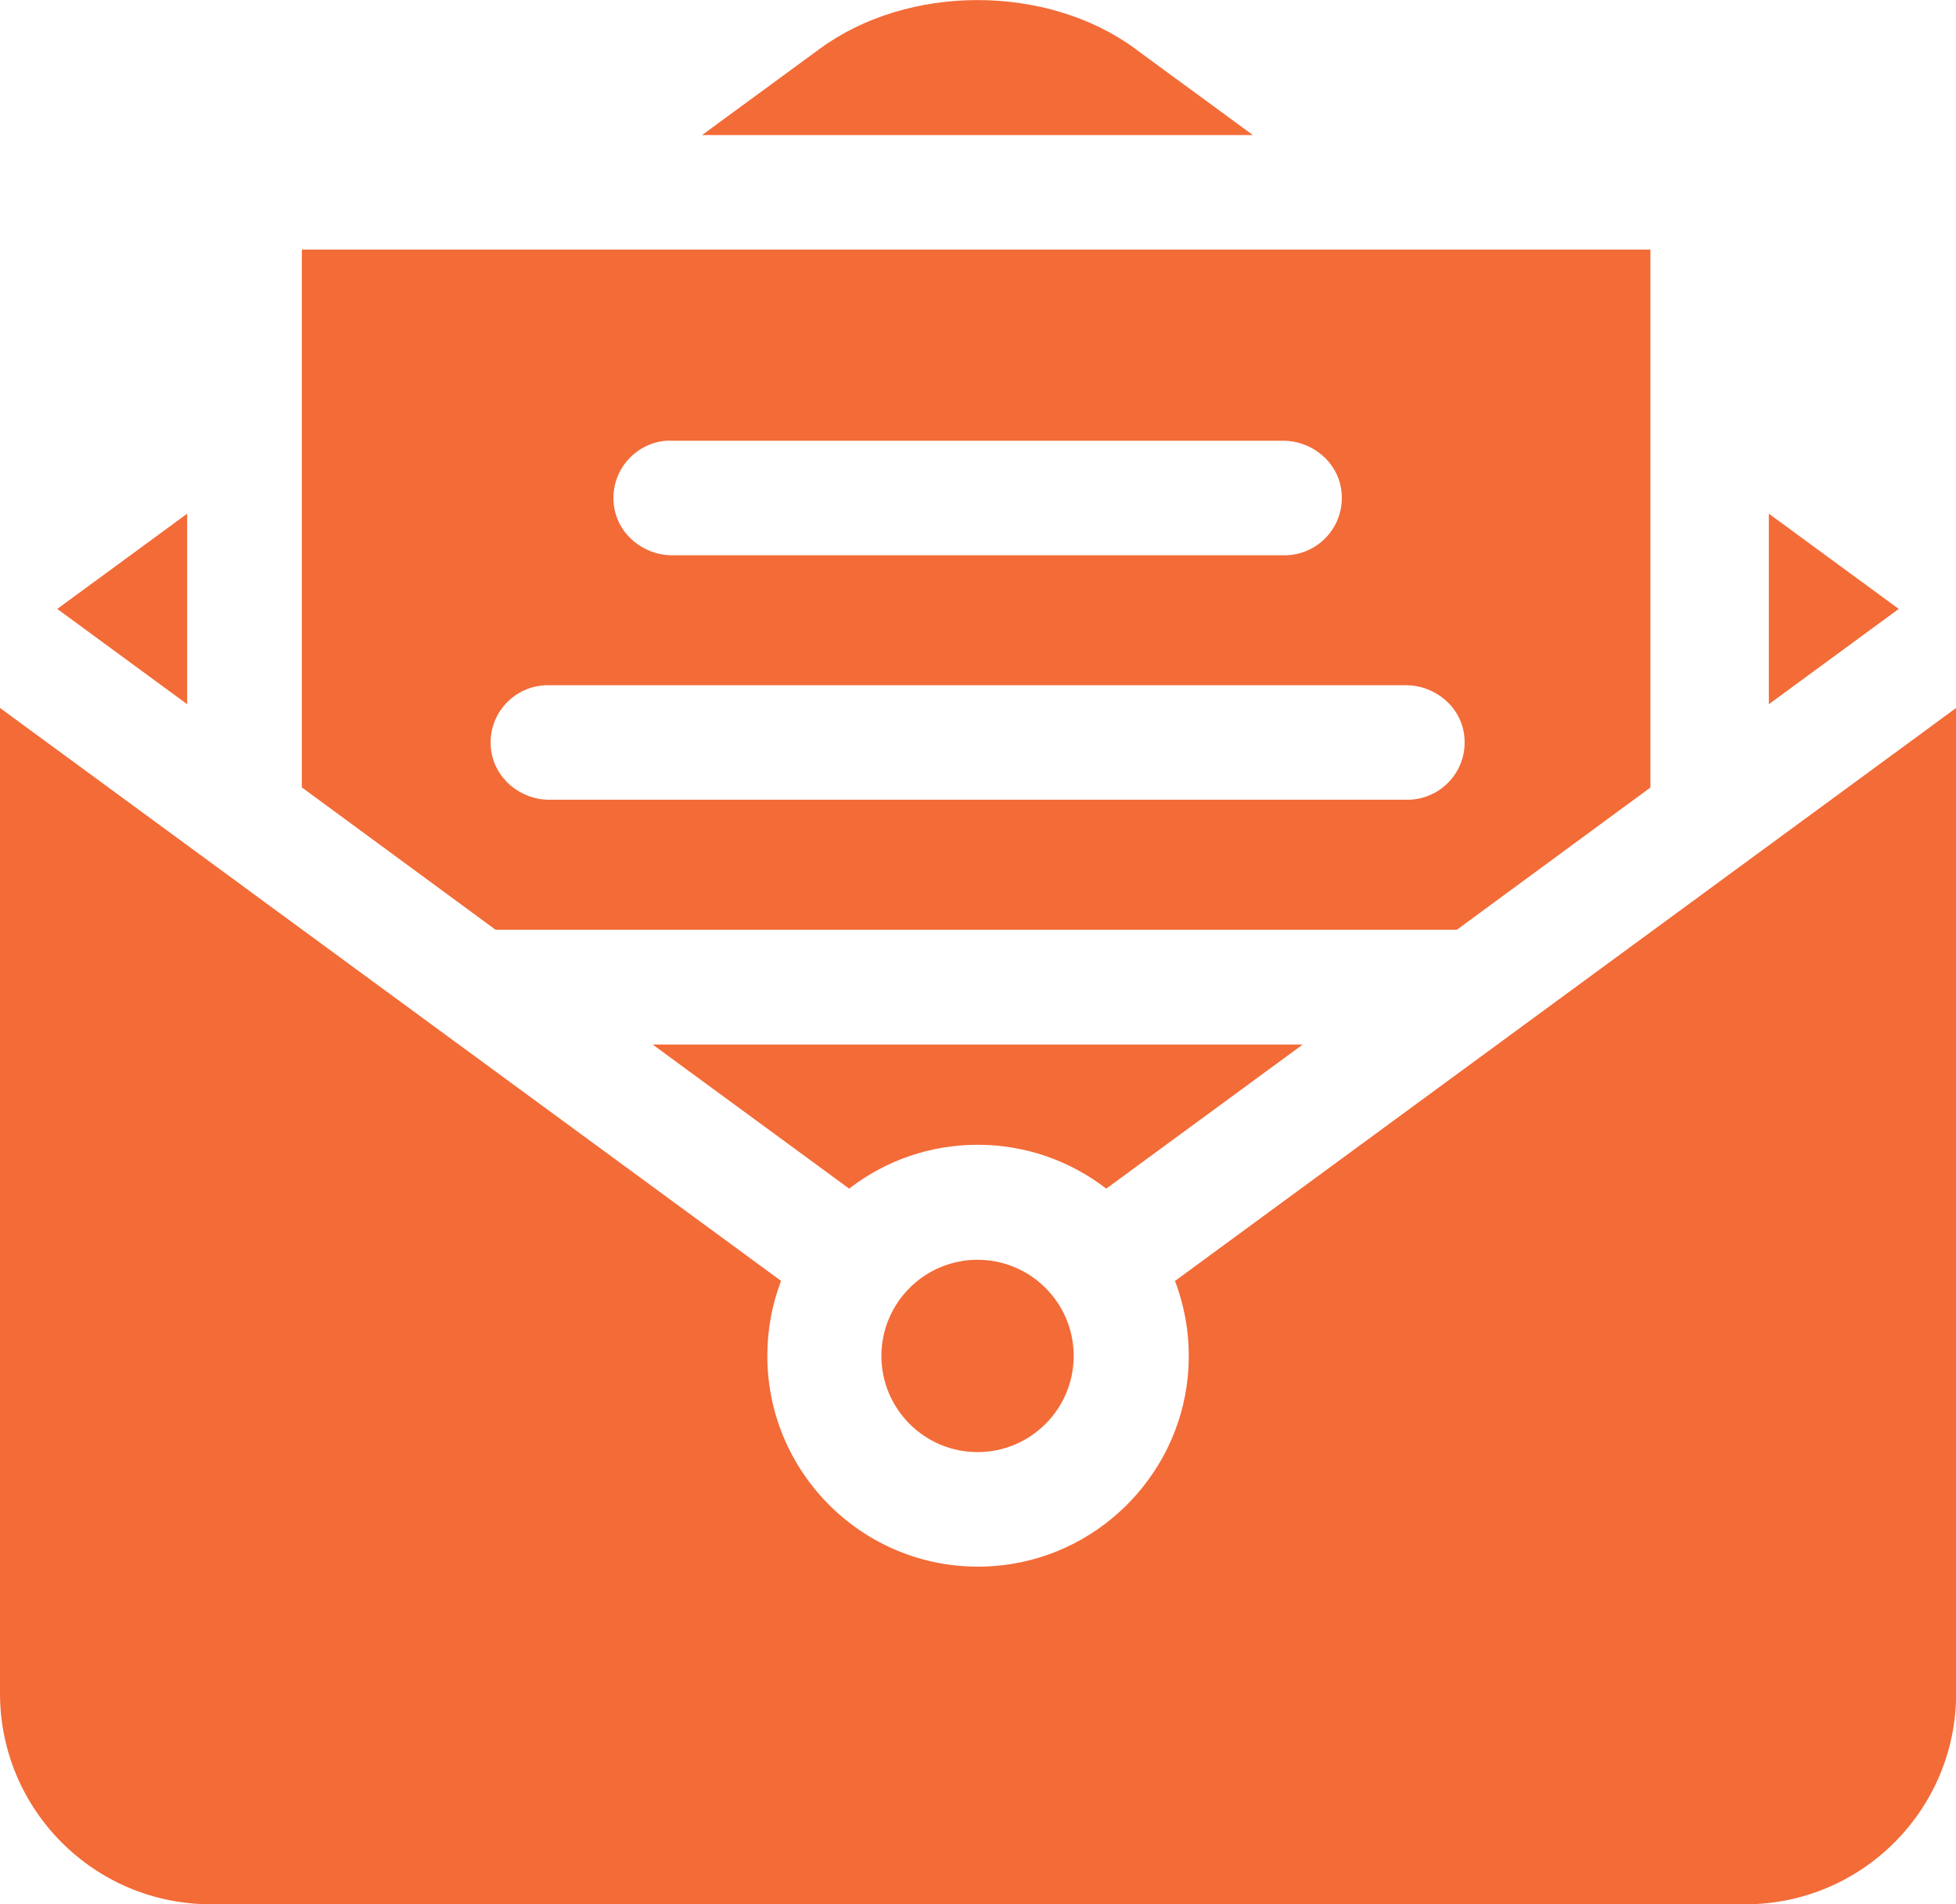
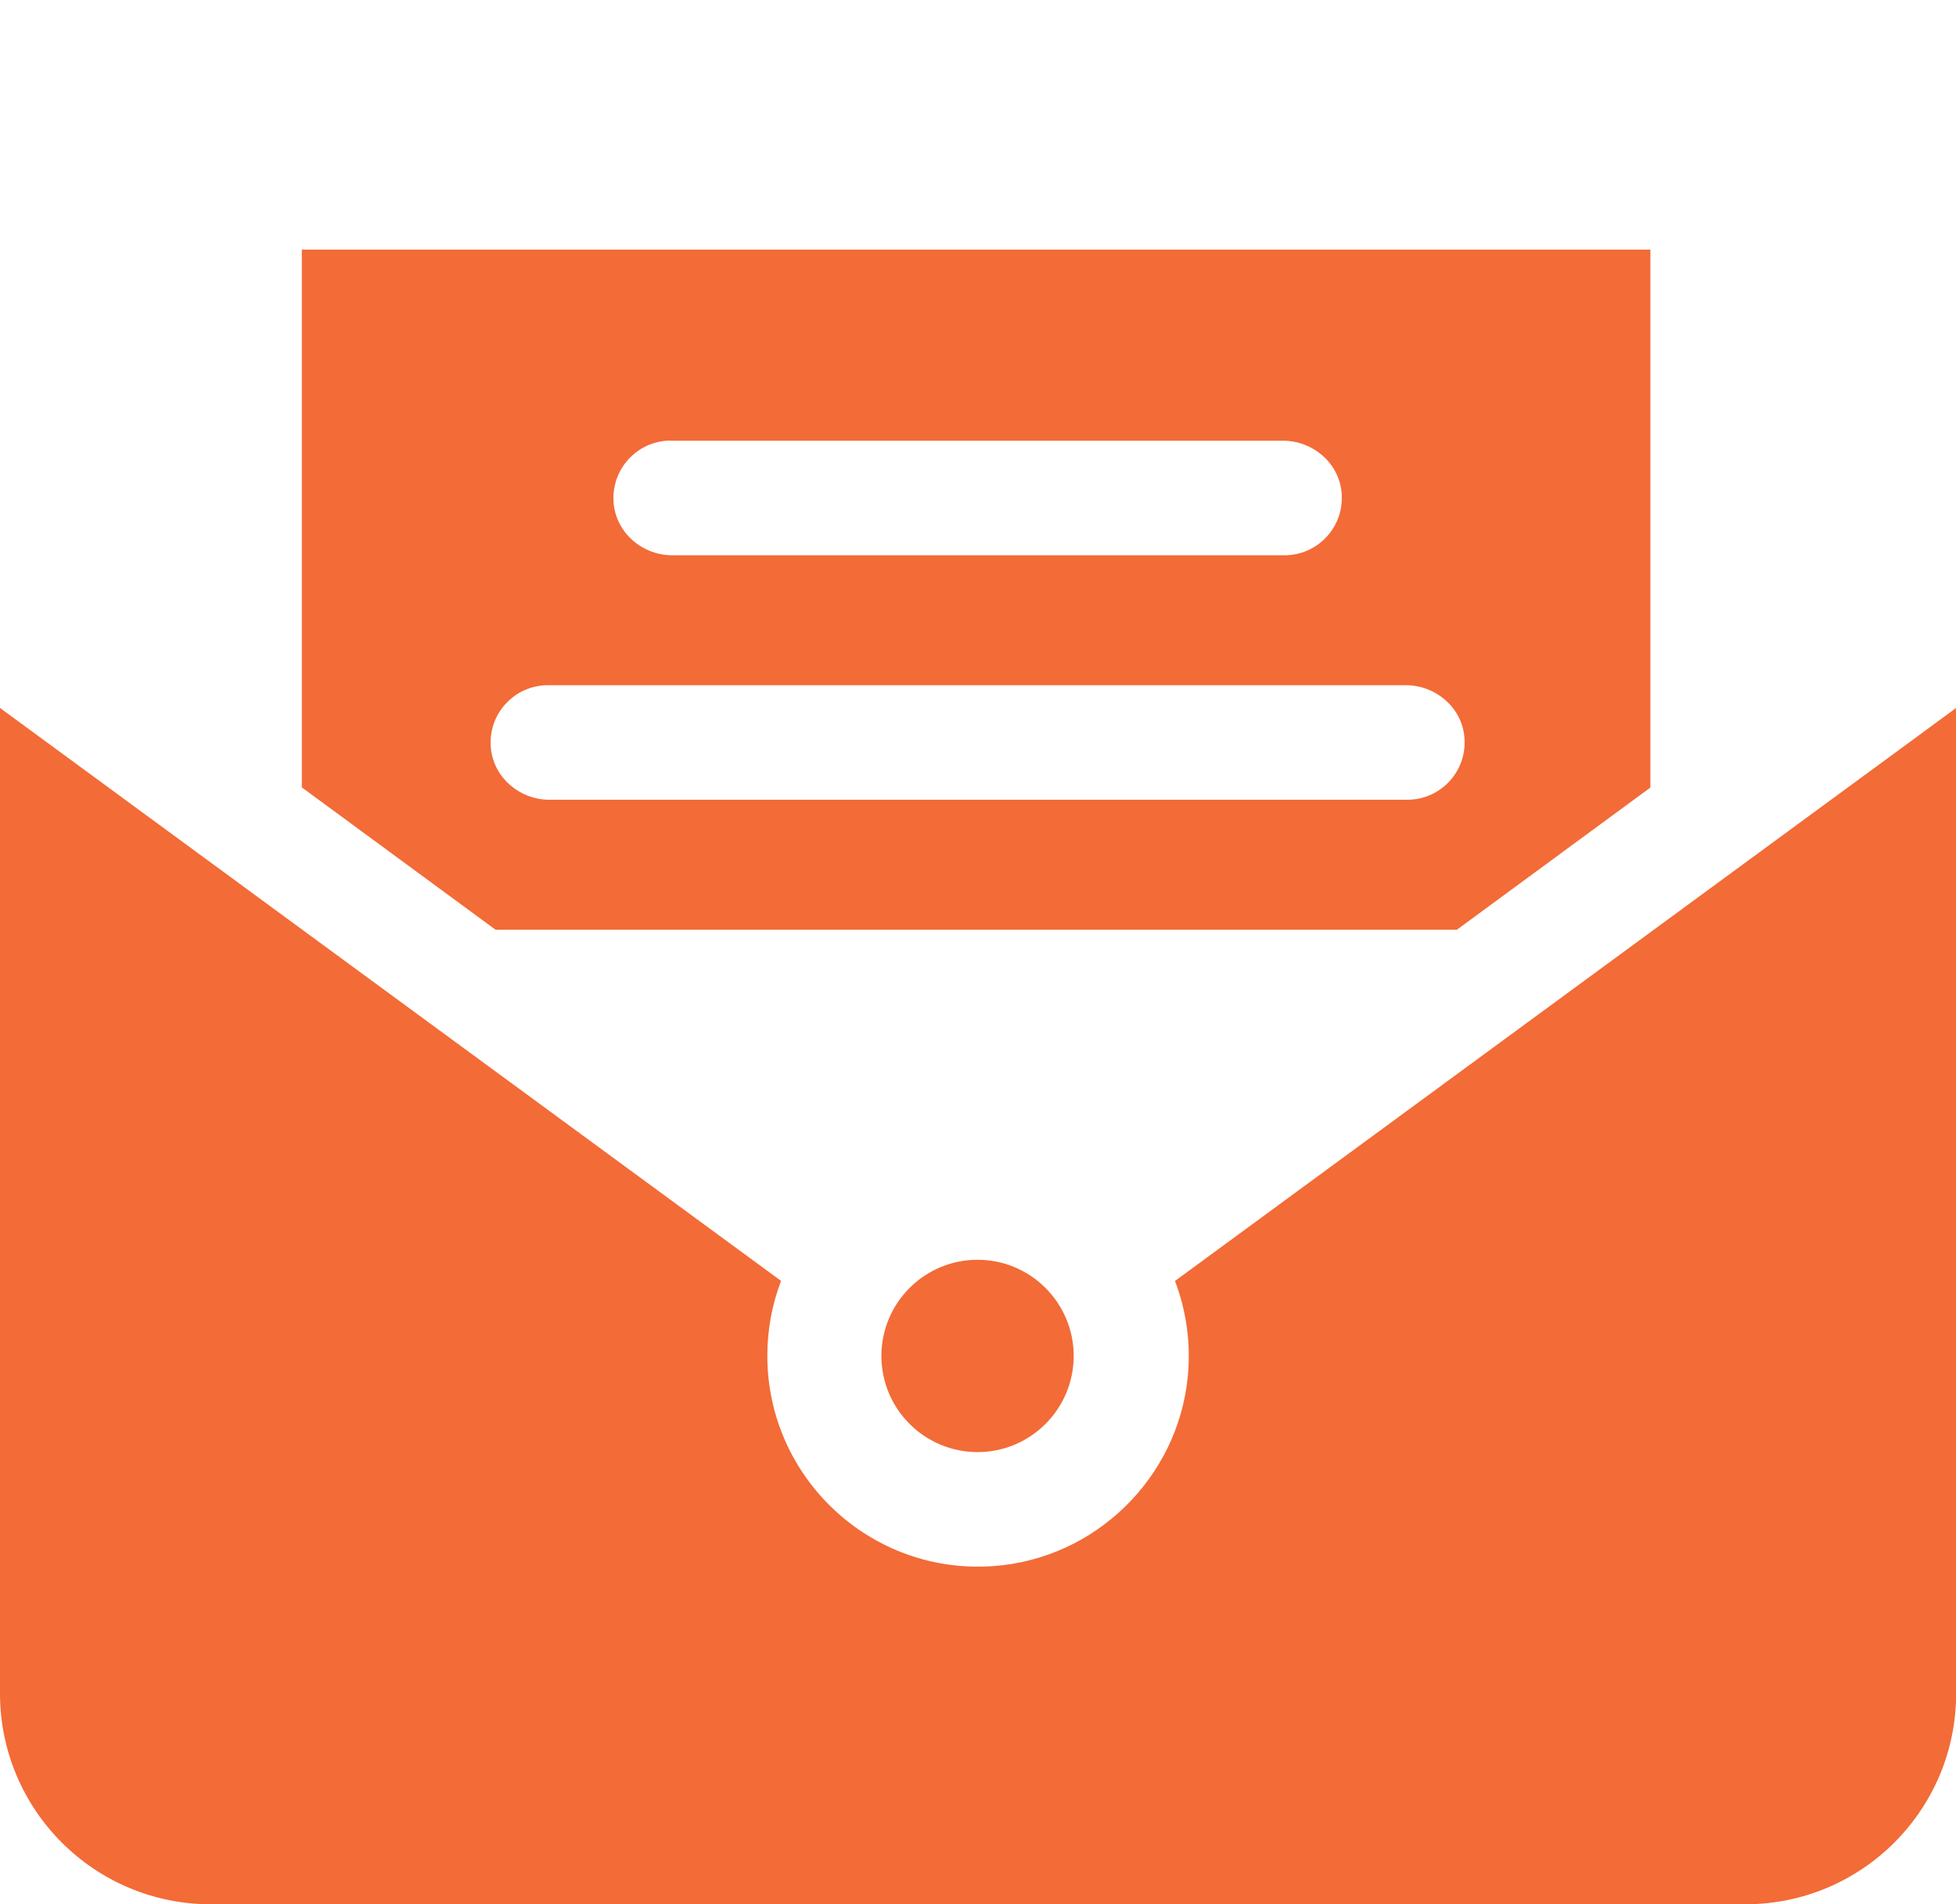
<svg xmlns="http://www.w3.org/2000/svg" id="Layer_2" data-name="Layer 2" viewBox="0 0 129.8 126.34">
  <defs>
    <style>
      .cls-1 {
        fill: #f36b37;
        stroke-width: 0px;
      }
    </style>
  </defs>
  <g id="Layer_1-2" data-name="Layer 1">
    <g>
      <path class="cls-1" d="M58.49,89.96c0,3.52,2.86,6.38,6.38,6.38s6.38-2.86,6.38-6.38-2.86-6.38-6.38-6.38-6.38,2.86-6.38,6.38Z" />
-       <path class="cls-1" d="M75.33,3.23c-5.87-4.3-15.05-4.3-20.92,0l-7.82,5.73h36.55l-7.82-5.73Z" />
      <path class="cls-1" d="M96.67,61.69l12.85-9.44V16.56H20.03v35.68l12.85,9.44h63.8ZM44.51,29.24h40.63c1.95,0,3.67,1.43,3.88,3.37.25,2.29-1.54,4.23-3.78,4.23h-40.63c-1.95,0-3.66-1.43-3.88-3.37-.25-2.29,1.54-4.24,3.78-4.24ZM36.36,45.46h56.93c1.95,0,3.67,1.43,3.88,3.37.25,2.29-1.54,4.23-3.78,4.23h-56.93c-1.95,0-3.66-1.43-3.88-3.37-.25-2.29,1.54-4.23,3.78-4.23Z" />
-       <path class="cls-1" d="M117.38,34.08v12.64l8.62-6.32-8.62-6.32Z" />
-       <path class="cls-1" d="M12.42,34.08l-8.62,6.32,8.62,6.32v-12.64Z" />
-       <path class="cls-1" d="M86.45,69.3h-43.14l13.04,9.56c2.36-1.83,5.32-2.91,8.53-2.91s6.17,1.09,8.53,2.91l13.04-9.56Z" />
      <path class="cls-1" d="M77.97,84.98c.74,1.95,1.07,4.1.85,6.36-.66,6.72-6.13,12.06-12.86,12.56-8.19.61-15.04-5.88-15.04-13.95,0-1.75.32-3.42.91-4.97L0,46.97v65.38c0,7.72,6.26,13.99,13.99,13.99h101.83c7.72,0,13.99-6.26,13.99-13.99V46.97l-51.83,38.01Z" />
    </g>
  </g>
</svg>